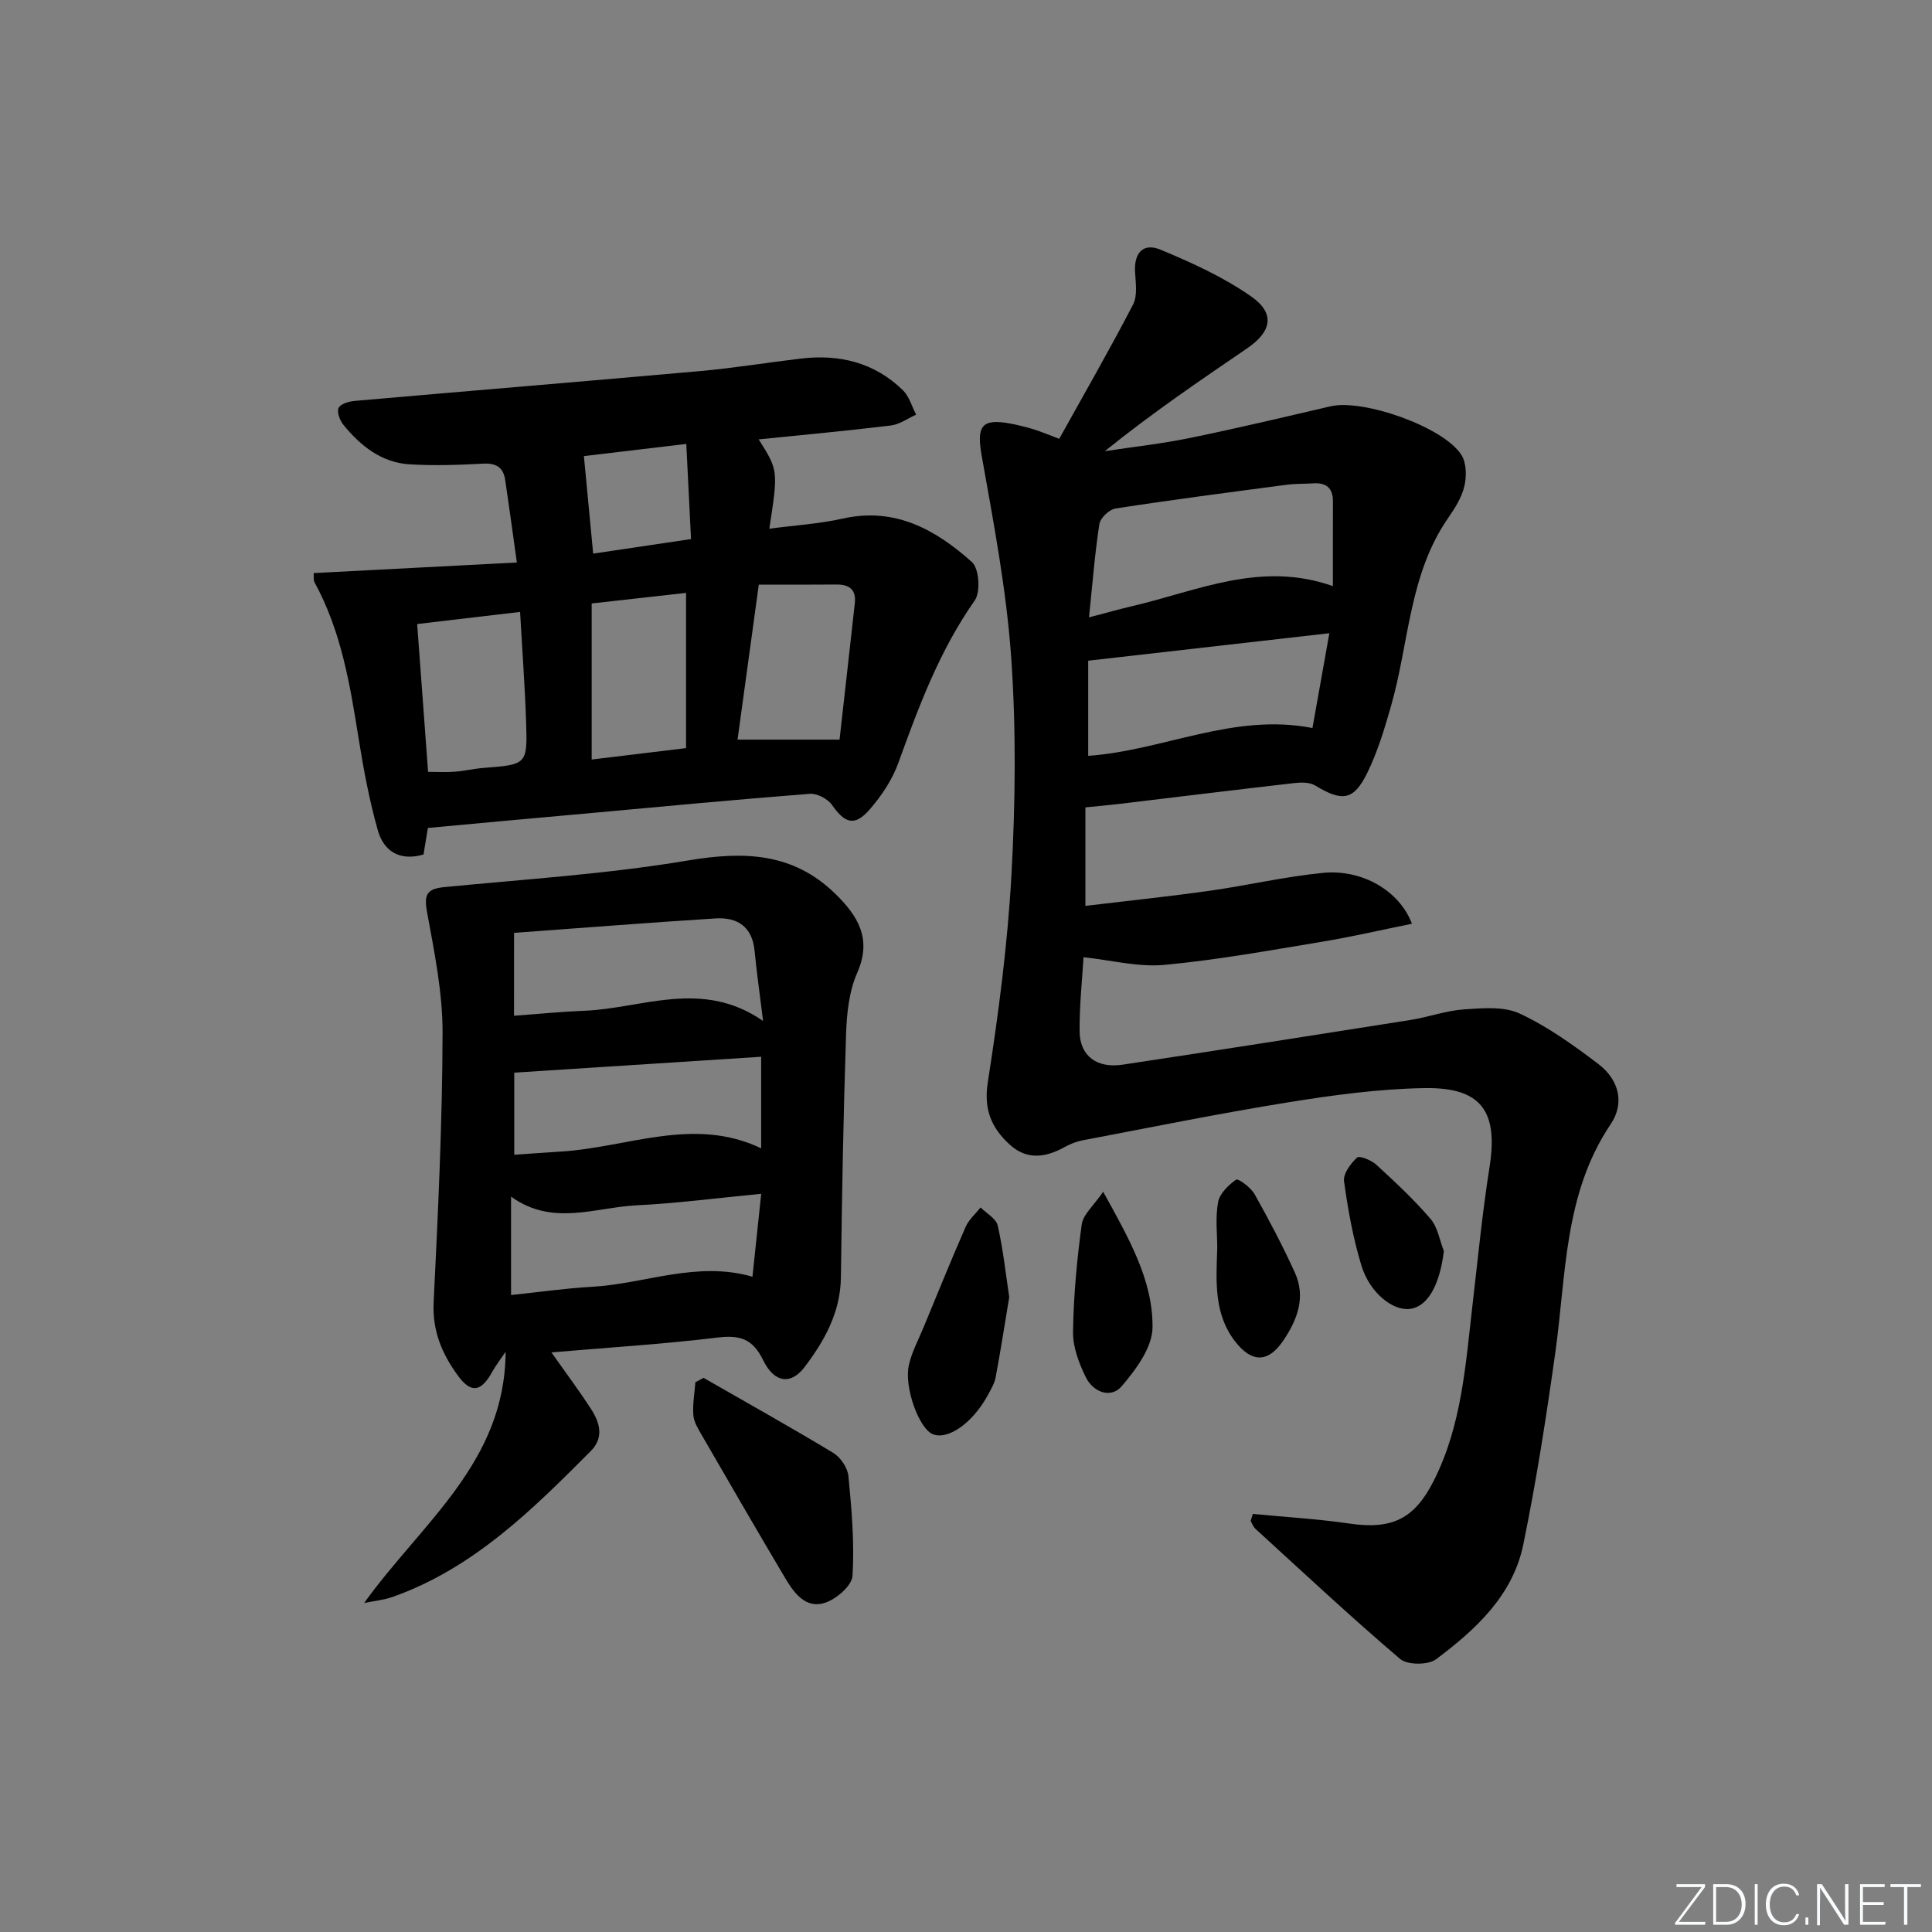
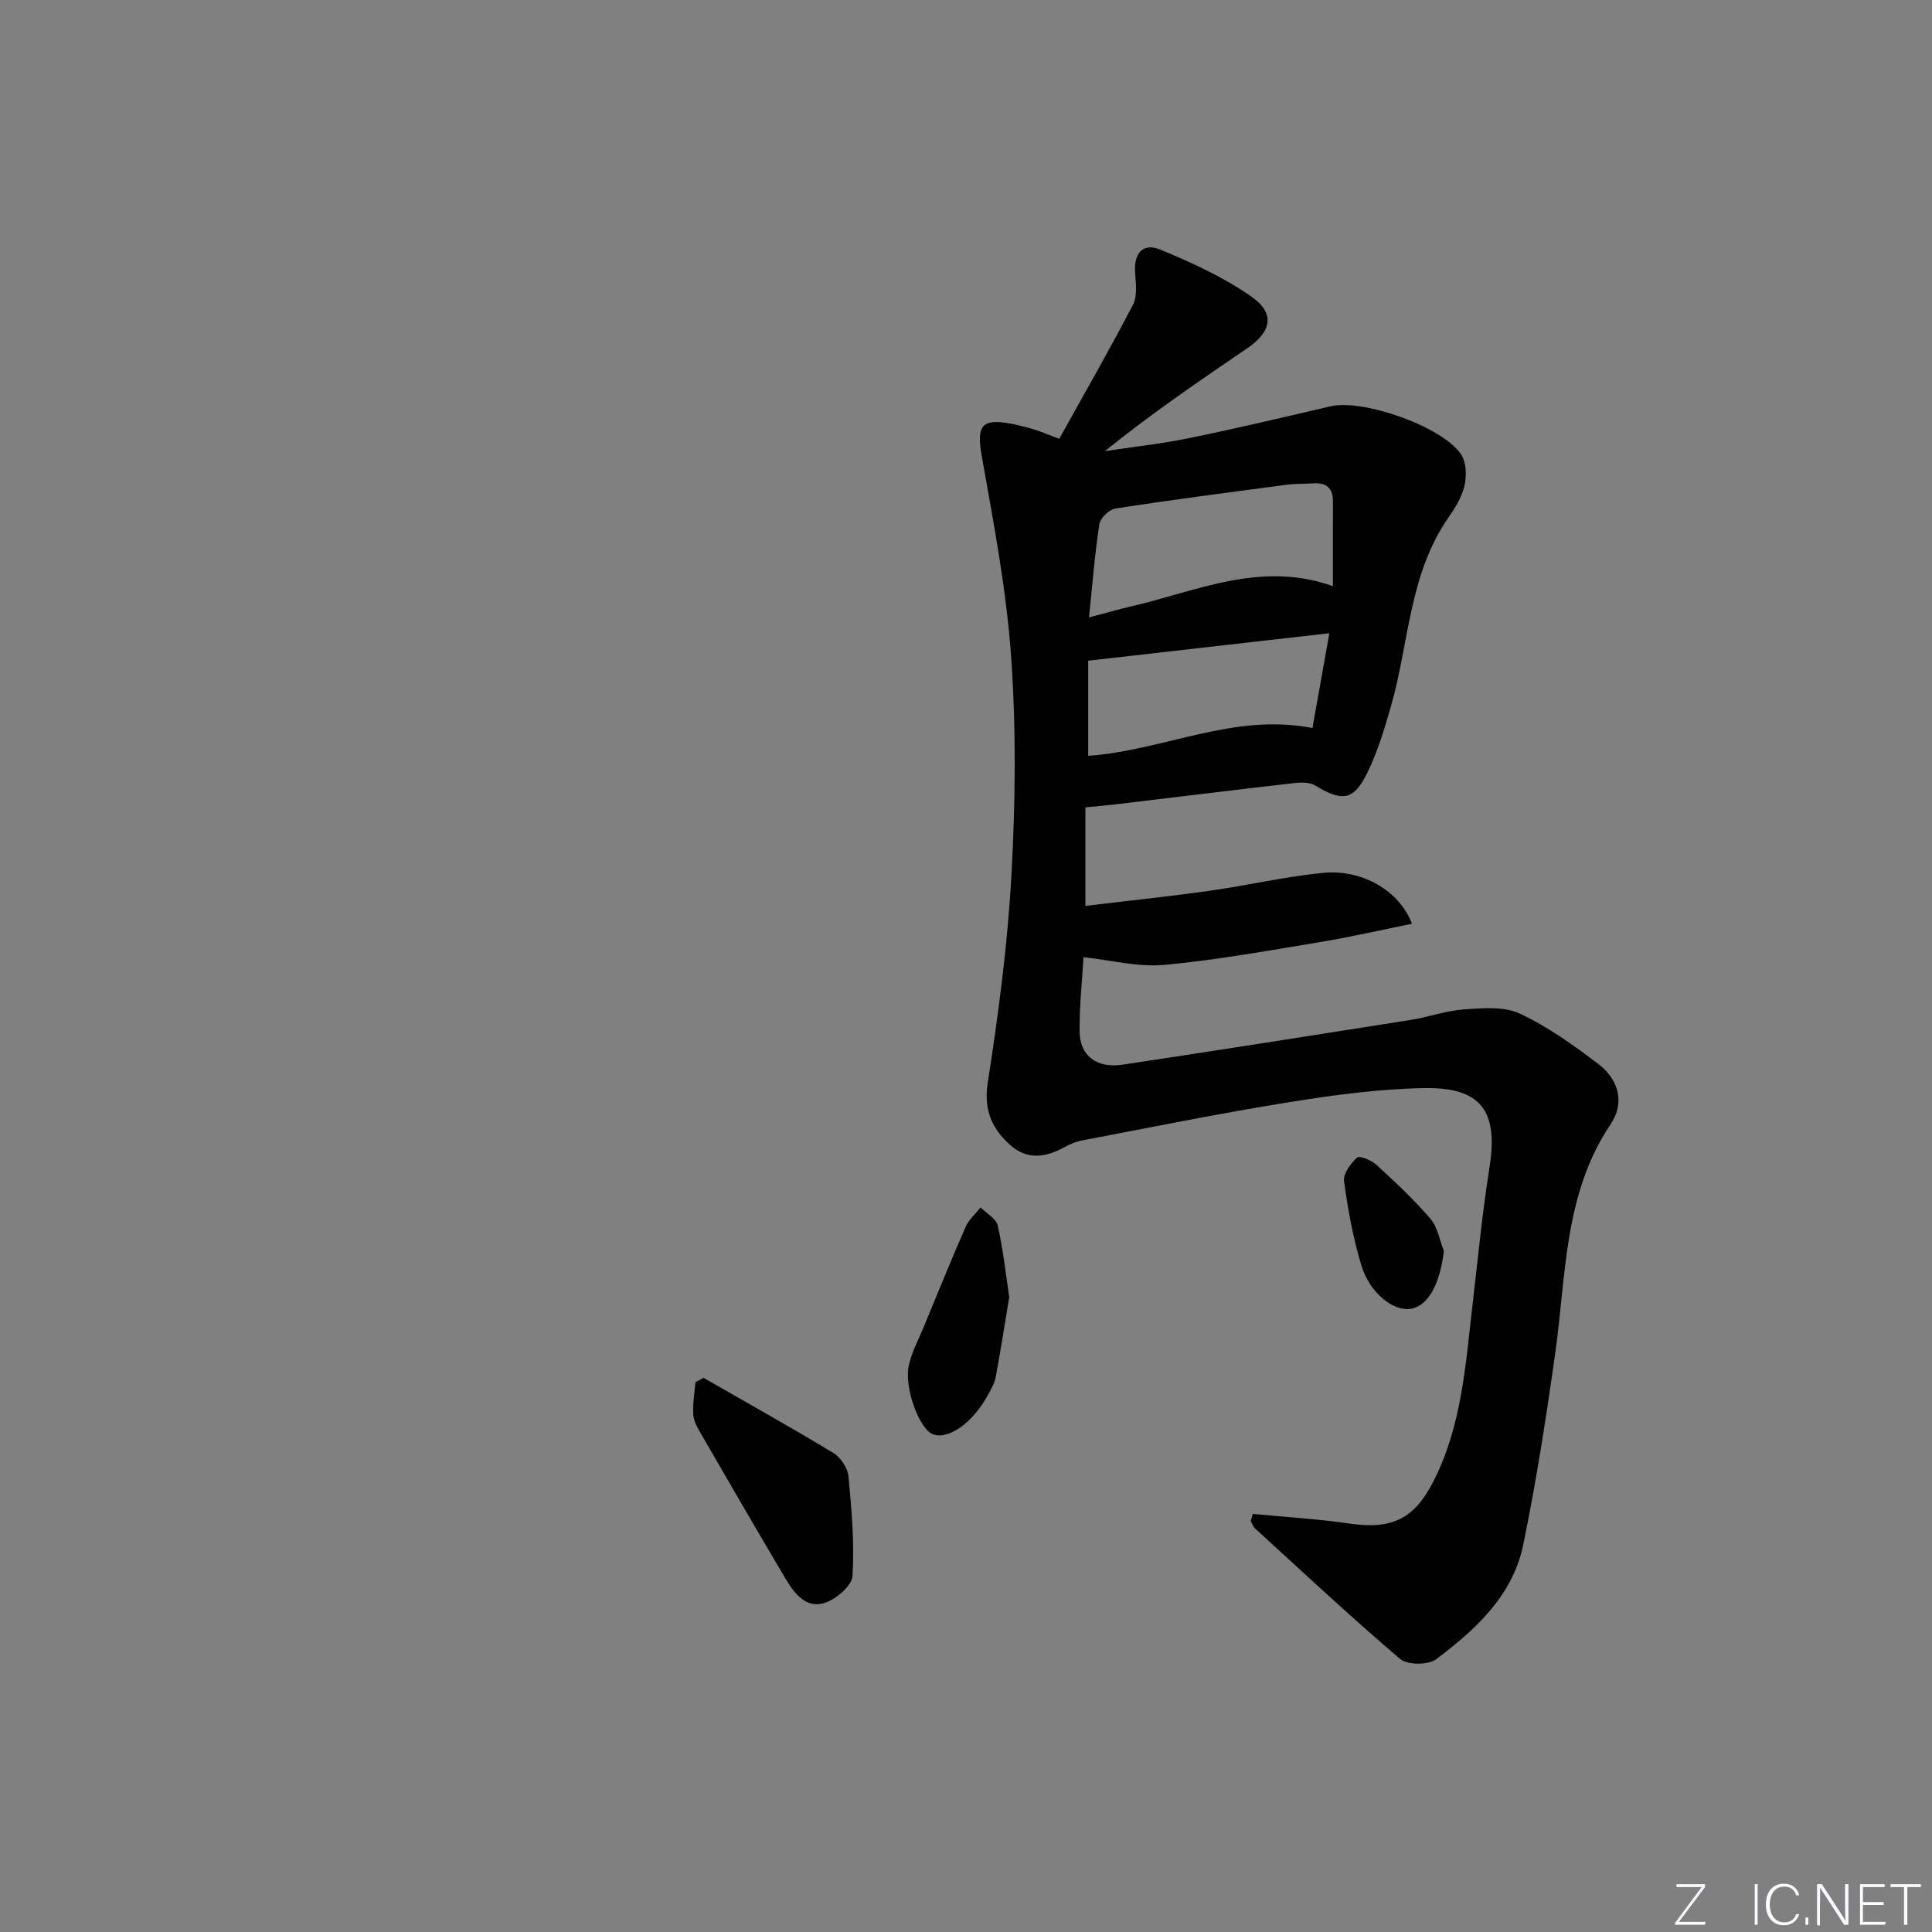
<svg xmlns="http://www.w3.org/2000/svg" enable-background="new 0 0 400 400" viewBox="0 0 400 400">
  <rect x="0" y="0" width="400" height="400" fill="#808080" stroke="none" />
  <g fill="#fafbfc">
    <path d="m346.9 398 5.4-7.3h-5.2v-.6h5.9v.6l-5.4 7.2h5.5l-.1.6h-6.2v-.5z" />
-     <path d="m354.7 390.1h2.8c2.3 0 3.9 1.6 3.9 4.1s-1.6 4.3-3.9 4.3h-2.8zm.6 7.8h2c2.2 0 3.3-1.6 3.3-3.6 0-1.8-1-3.6-3.3-3.6h-2z" />
    <path d="m363.9 390.1v8.4h-.6v-8.4z" />
    <path d="m372.5 396.3c-.4 1.3-1.4 2.3-3.2 2.3-2.4 0-3.7-1.9-3.7-4.3 0-2.3 1.2-4.3 3.7-4.3 1.8 0 2.9 1 3.2 2.4h-.6c-.4-1.1-1.1-1.8-2.5-1.8-2.1 0-3 1.9-3 3.7s.9 3.7 3 3.7c1.4 0 2.1-.7 2.5-1.7z" />
    <path d="m373.8 398.5v-1.5h.6v1.5z" />
    <path d="m376.2 398.5v-8.4h1c1.3 2 4.4 6.7 4.9 7.6-.1-1.2-.1-2.4-.1-3.8v-3.8h.7v8.4h-.9c-1.2-1.9-4.4-6.8-5-7.7.1 1.1 0 2.3 0 3.9v3.9h-.6z" />
    <path d="m390 394.4h-4.3v3.5h4.7l-.1.6h-5.2v-8.4h5.1v.6h-4.5v3.1h4.3z" />
    <path d="m394.2 390.7h-2.8v-.6h6.3v.6h-2.8v7.8h-.7z" />
  </g>
  <path d="m259.38 313.44c6.68.65 13.4 1.03 20.03 2 8.72 1.27 13.39-.9 17.4-8.8 5.87-11.56 6.63-24.23 8.09-36.76 1.1-9.4 2-18.83 3.48-28.16 1.84-11.58-1.61-16.63-13.43-16.44-9.42.15-18.88 1.44-28.21 2.94-14.23 2.29-28.37 5.17-42.53 7.86-1.29.24-2.58.74-3.72 1.37-3.98 2.22-7.89 2.81-11.5-.53-3.72-3.43-5.35-7.2-4.48-12.81 2.22-14.25 4.11-28.61 4.9-42.99.82-14.95.99-30.04-.05-44.96-.98-13.99-3.64-27.89-6.1-41.74-1.09-6.12-.13-7.85 5.89-6.73 1.63.3 3.24.71 4.82 1.18 1.41.43 2.77 1.02 5.33 1.98 5.14-9.25 10.42-18.42 15.29-27.8.95-1.84.54-4.5.41-6.76-.22-3.91 1.66-6.1 5.29-4.59 6.51 2.71 13.08 5.69 18.81 9.72 4.96 3.48 4.18 7.24-.91 10.71-9.88 6.74-19.77 13.46-29.45 21.28 5.89-.89 11.83-1.54 17.65-2.74 9.74-1.99 19.41-4.3 29.09-6.55 6.78-1.57 23.43 4.28 27.09 10.07 1.05 1.65 1.09 4.41.62 6.44-.55 2.35-1.96 4.59-3.37 6.62-8.09 11.68-8.08 25.78-11.78 38.77-1.36 4.77-2.8 9.61-4.98 14.03-2.81 5.73-5.19 5.95-10.77 2.58-1.13-.68-2.87-.67-4.28-.51-12.21 1.4-24.41 2.9-36.61 4.36-2.12.25-4.24.43-6.68.68v20.39c8.67-1.04 17.17-1.92 25.62-3.11 7.88-1.11 15.67-2.95 23.57-3.72 8.13-.79 15.82 3.69 18.42 10.53-6.37 1.29-12.56 2.73-18.81 3.76-10.79 1.78-21.59 3.75-32.46 4.76-5.38.5-10.94-.97-16.73-1.59-.26 4.55-.86 9.97-.81 15.38.05 5.06 3.57 7.68 8.9 6.87 19.85-3 39.68-6.1 59.51-9.24 3.76-.59 7.43-1.95 11.2-2.21 3.84-.26 8.24-.66 11.52.87 5.8 2.71 11.15 6.55 16.28 10.45 4.16 3.16 5.55 7.98 2.55 12.44-9.73 14.45-9.2 31.2-11.48 47.38-1.87 13.28-3.92 26.57-6.63 39.7-2.17 10.52-9.85 17.58-18.05 23.71-1.64 1.23-5.94 1.22-7.45-.07-10.22-8.7-20.03-17.88-29.95-26.94-.45-.41-.66-1.06-.98-1.61.14-.47.29-.97.44-1.47zm16.58-192.09c0-6.33-.01-11.93.01-17.53.01-2.76-1.37-3.92-4.06-3.75-1.83.12-3.67.05-5.48.29-11.84 1.56-23.69 3.1-35.49 4.92-1.29.2-3.13 1.97-3.33 3.23-.95 6.19-1.43 12.45-2.14 19.31 3.68-.96 6.37-1.73 9.09-2.36 13.43-3.15 26.51-9.38 41.4-4.11zm-50.66 35.14c15.59-1.1 30.09-8.96 46.43-5.76 1.13-6.35 2.27-12.74 3.5-19.63-17.22 1.96-33.58 3.83-49.93 5.69z" fill="#010000" />
-   <path d="m88.59 171.42c-.22 1.33-.57 3.42-.91 5.5-4.98 1.44-8.25-.73-9.46-5.02-1.75-6.19-2.94-12.57-3.96-18.93-1.78-11.17-3.6-22.29-9.13-32.39-.28-.52-.13-1.28-.19-1.93 13.88-.72 27.62-1.44 42.07-2.19-.89-6.34-1.61-11.71-2.41-17.07-.38-2.54-1.78-3.54-4.49-3.4-5.1.27-10.23.46-15.32.14-5.84-.36-10.17-3.84-13.72-8.21-.73-.9-1.37-2.67-.96-3.48.44-.85 2.16-1.34 3.37-1.44 23.85-2.09 47.7-4.05 71.55-6.18 6.94-.62 13.84-1.76 20.77-2.58 8.01-.95 15.27.81 21.15 6.57 1.3 1.28 1.84 3.34 2.73 5.04-1.74.77-3.41 2.02-5.22 2.24-9.04 1.1-18.11 1.94-27.38 2.88 4.05 6.42 4.05 6.42 2.2 18.49 5.19-.69 10.31-1 15.25-2.1 10.82-2.42 19.23 2.33 26.7 9.01 1.49 1.33 1.82 6.19.58 7.95-7.27 10.34-11.59 21.92-15.82 33.64-1.26 3.49-3.49 6.83-5.95 9.65-3.09 3.54-5.1 2.88-7.78-.95-.88-1.27-3.1-2.43-4.6-2.31-15.57 1.21-31.12 2.69-46.68 4.11-10.52.93-21.03 1.91-32.39 2.96zm.04-11.62c1.98 0 3.79.11 5.58-.03 1.98-.15 3.93-.63 5.91-.78 8.99-.7 9.1-.68 8.8-9.68-.25-7.38-.8-14.74-1.24-22.62-7.49.88-14.33 1.69-21.31 2.51.75 10.3 1.48 20.16 2.26 30.6zm68.47-38.76c-1.52 11.07-2.96 21.63-4.4 32.09h21.12c1-8.95 2.1-18.59 3.16-28.24.31-2.81-1.13-3.9-3.81-3.87-5.13.05-10.27.02-16.07.02zm-15.06 33.85c0-10.87 0-21.22 0-32.14-6.53.73-13.13 1.47-19.54 2.19v32.31c6.57-.79 12.72-1.53 19.54-2.36zm-19.23-40.27c6.59-.98 13.08-1.94 20.26-3.01-.33-6.67-.65-12.98-.98-19.7-8.36.99-15.47 1.84-21.2 2.52.67 7.11 1.28 13.5 1.92 20.19z" fill="#010000" />
-   <path d="m75.39 331.88c12.01-16.69 29.19-29.13 29.29-52.01-.95 1.41-1.99 2.76-2.82 4.24-2.27 4.07-4.33 4.4-7 .77-3.3-4.49-5.37-9.28-5.08-15.22.91-18.6 1.81-37.22 1.85-55.83.02-8.37-1.72-16.79-3.23-25.08-.66-3.64.05-4.74 3.64-5.09 16.83-1.64 33.78-2.71 50.42-5.51 11.59-1.95 21.75-1.64 30.5 6.92 4.63 4.54 7.64 9.27 4.52 16.33-1.69 3.82-2.17 8.39-2.31 12.66-.56 16.79-.86 33.6-1.07 50.4-.09 7.26-3.4 13.14-7.53 18.59-2.8 3.69-6.25 3.31-8.55-1.41-2.19-4.51-4.86-5.27-9.5-4.71-11.32 1.37-22.71 2.07-34.35 3.07 2.97 4.22 5.73 7.9 8.22 11.76 1.81 2.8 2.69 5.89-.08 8.67-12.11 12.17-24.3 24.26-41 30.19-1.88.66-3.94.85-5.92 1.26zm31.03-121.58c5.23-.38 9.84-.85 14.46-1.03 12.14-.46 24.41-6.67 37.11 2.11-.7-5.73-1.34-10.11-1.76-14.5-.47-5.03-3.56-7.02-8.1-6.73-13.84.87-27.67 1.97-41.7 2.99-.01 5.78-.01 11.02-.01 17.16zm.05 28.78c3.41-.23 6.51-.47 9.62-.66 13.82-.82 27.5-7.37 41.5-.67 0-6.36 0-12.4 0-18.96-17.19 1.11-34 2.19-51.12 3.29zm-.66 8.67v20.37c5.88-.61 11.28-1.4 16.72-1.7 10.99-.61 21.68-5.42 33.26-2.09.6-5.68 1.18-11.19 1.81-17.17-9.06.87-17.44 1.98-25.84 2.39-8.56.43-17.34 4.4-25.95-1.8z" fill="#010000" />
  <path d="m145.66 285.27c8.97 5.15 18.01 10.19 26.86 15.54 1.51.91 2.98 3.1 3.14 4.83.66 6.86 1.27 13.8.84 20.64-.13 2.06-3.43 4.87-5.81 5.6-3.93 1.22-6.33-2.13-8.14-5.18-5.84-9.83-11.56-19.73-17.29-29.63-.74-1.28-1.61-2.69-1.71-4.09-.17-2.24.25-4.53.42-6.8.57-.29 1.13-.6 1.69-.91z" fill="#010000" />
  <path d="m208.95 268.55c-.98 5.88-1.81 11.26-2.81 16.61-.24 1.27-.97 2.48-1.6 3.65-3.11 5.75-8.2 9.36-11.38 8.14-2.85-1.09-6.06-9.75-4.97-14.41.63-2.71 2-5.24 3.07-7.84 2.86-6.91 5.66-13.84 8.66-20.68.66-1.51 2.04-2.69 3.1-4.03 1.23 1.24 3.23 2.3 3.55 3.75 1.12 4.96 1.67 10.07 2.38 14.81z" fill="#010000" />
-   <path d="m228.4 246.74c5.41 9.8 10.31 18.36 10.22 28.09-.04 4.13-3.43 8.73-6.39 12.18-2.24 2.61-5.9 1.23-7.42-1.86-1.42-2.9-2.7-6.26-2.65-9.4.11-7.43.79-14.87 1.8-22.24.29-2.09 2.51-3.93 4.44-6.77z" fill="#010000" />
-   <path d="m252.02 258.42c0-2.92-.42-6.31.17-9.53.33-1.78 2.14-3.54 3.74-4.66.42-.29 3.04 1.62 3.81 3 2.99 5.31 5.83 10.71 8.35 16.25 2.3 5.05.53 9.73-2.37 14.03-3.11 4.62-6.47 4.69-9.9.35-4.5-5.69-4.05-12.39-3.8-19.44z" fill="#010000" />
  <path d="m298.94 259.02c-.85 6.96-3.29 11.46-6.98 11.97-3.54.49-8.36-3.28-10.1-8.99-1.72-5.67-2.79-11.57-3.59-17.45-.21-1.54 1.37-3.66 2.7-4.89.49-.45 2.96.54 3.98 1.48 3.9 3.58 7.79 7.21 11.23 11.22 1.48 1.73 1.87 4.41 2.76 6.66z" fill="#010000" />
</svg>